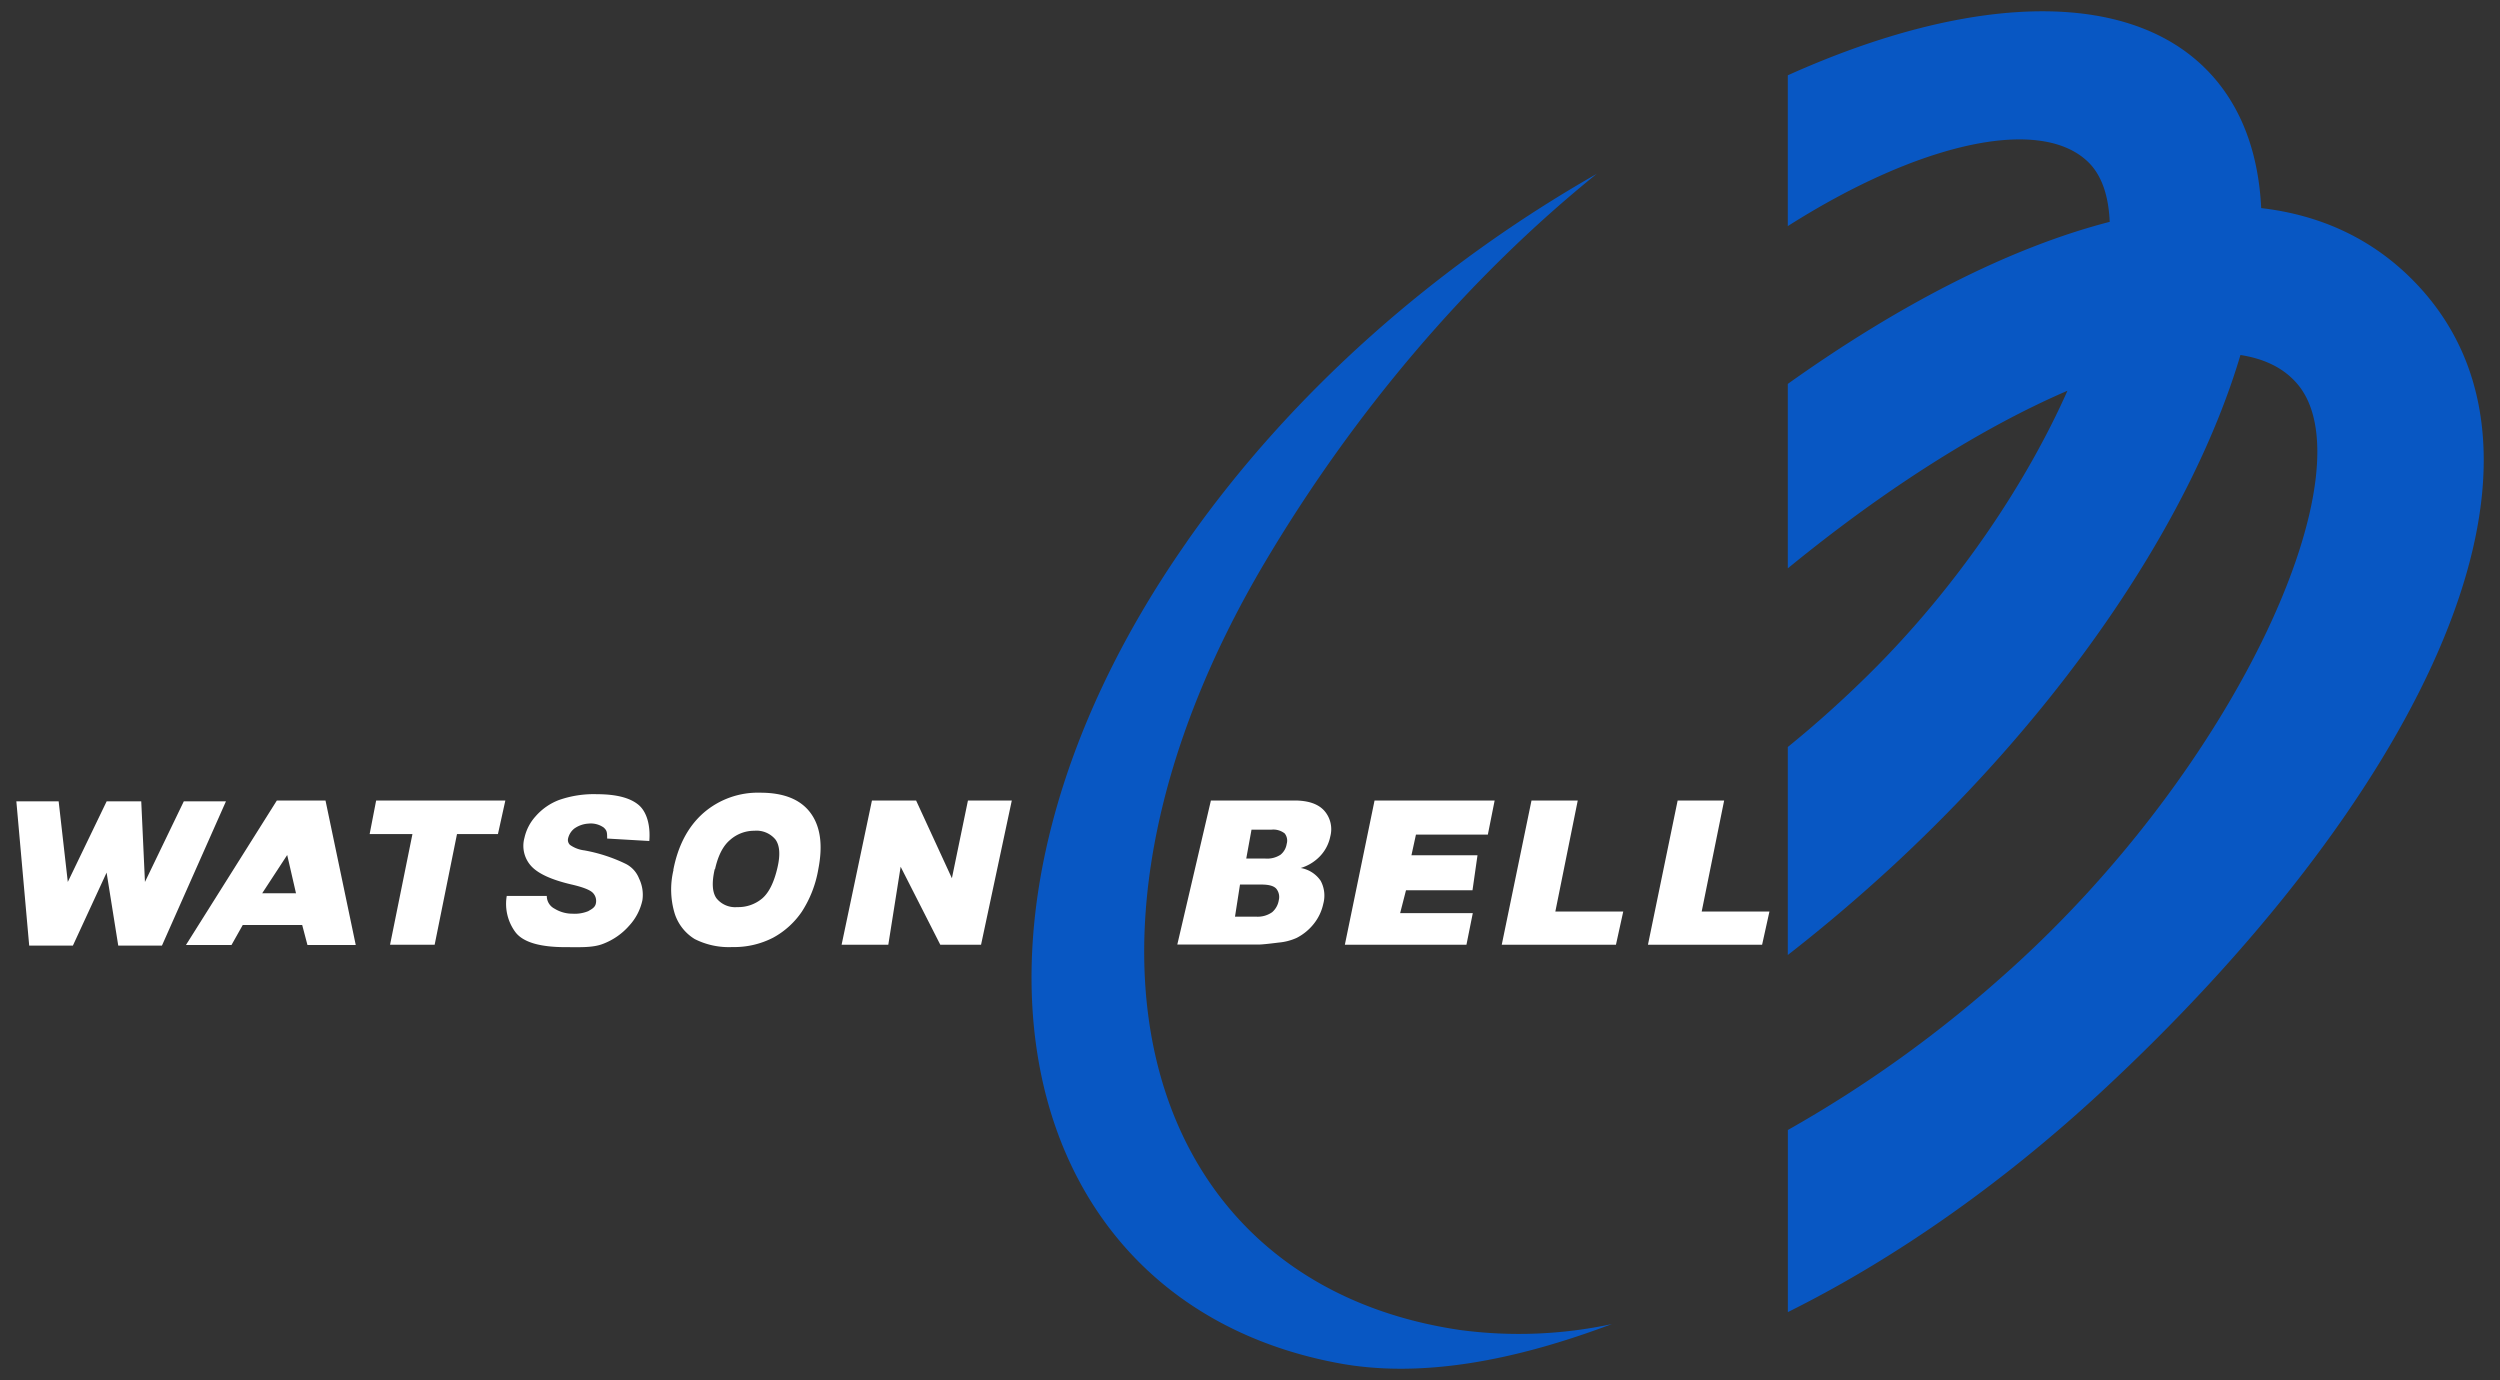
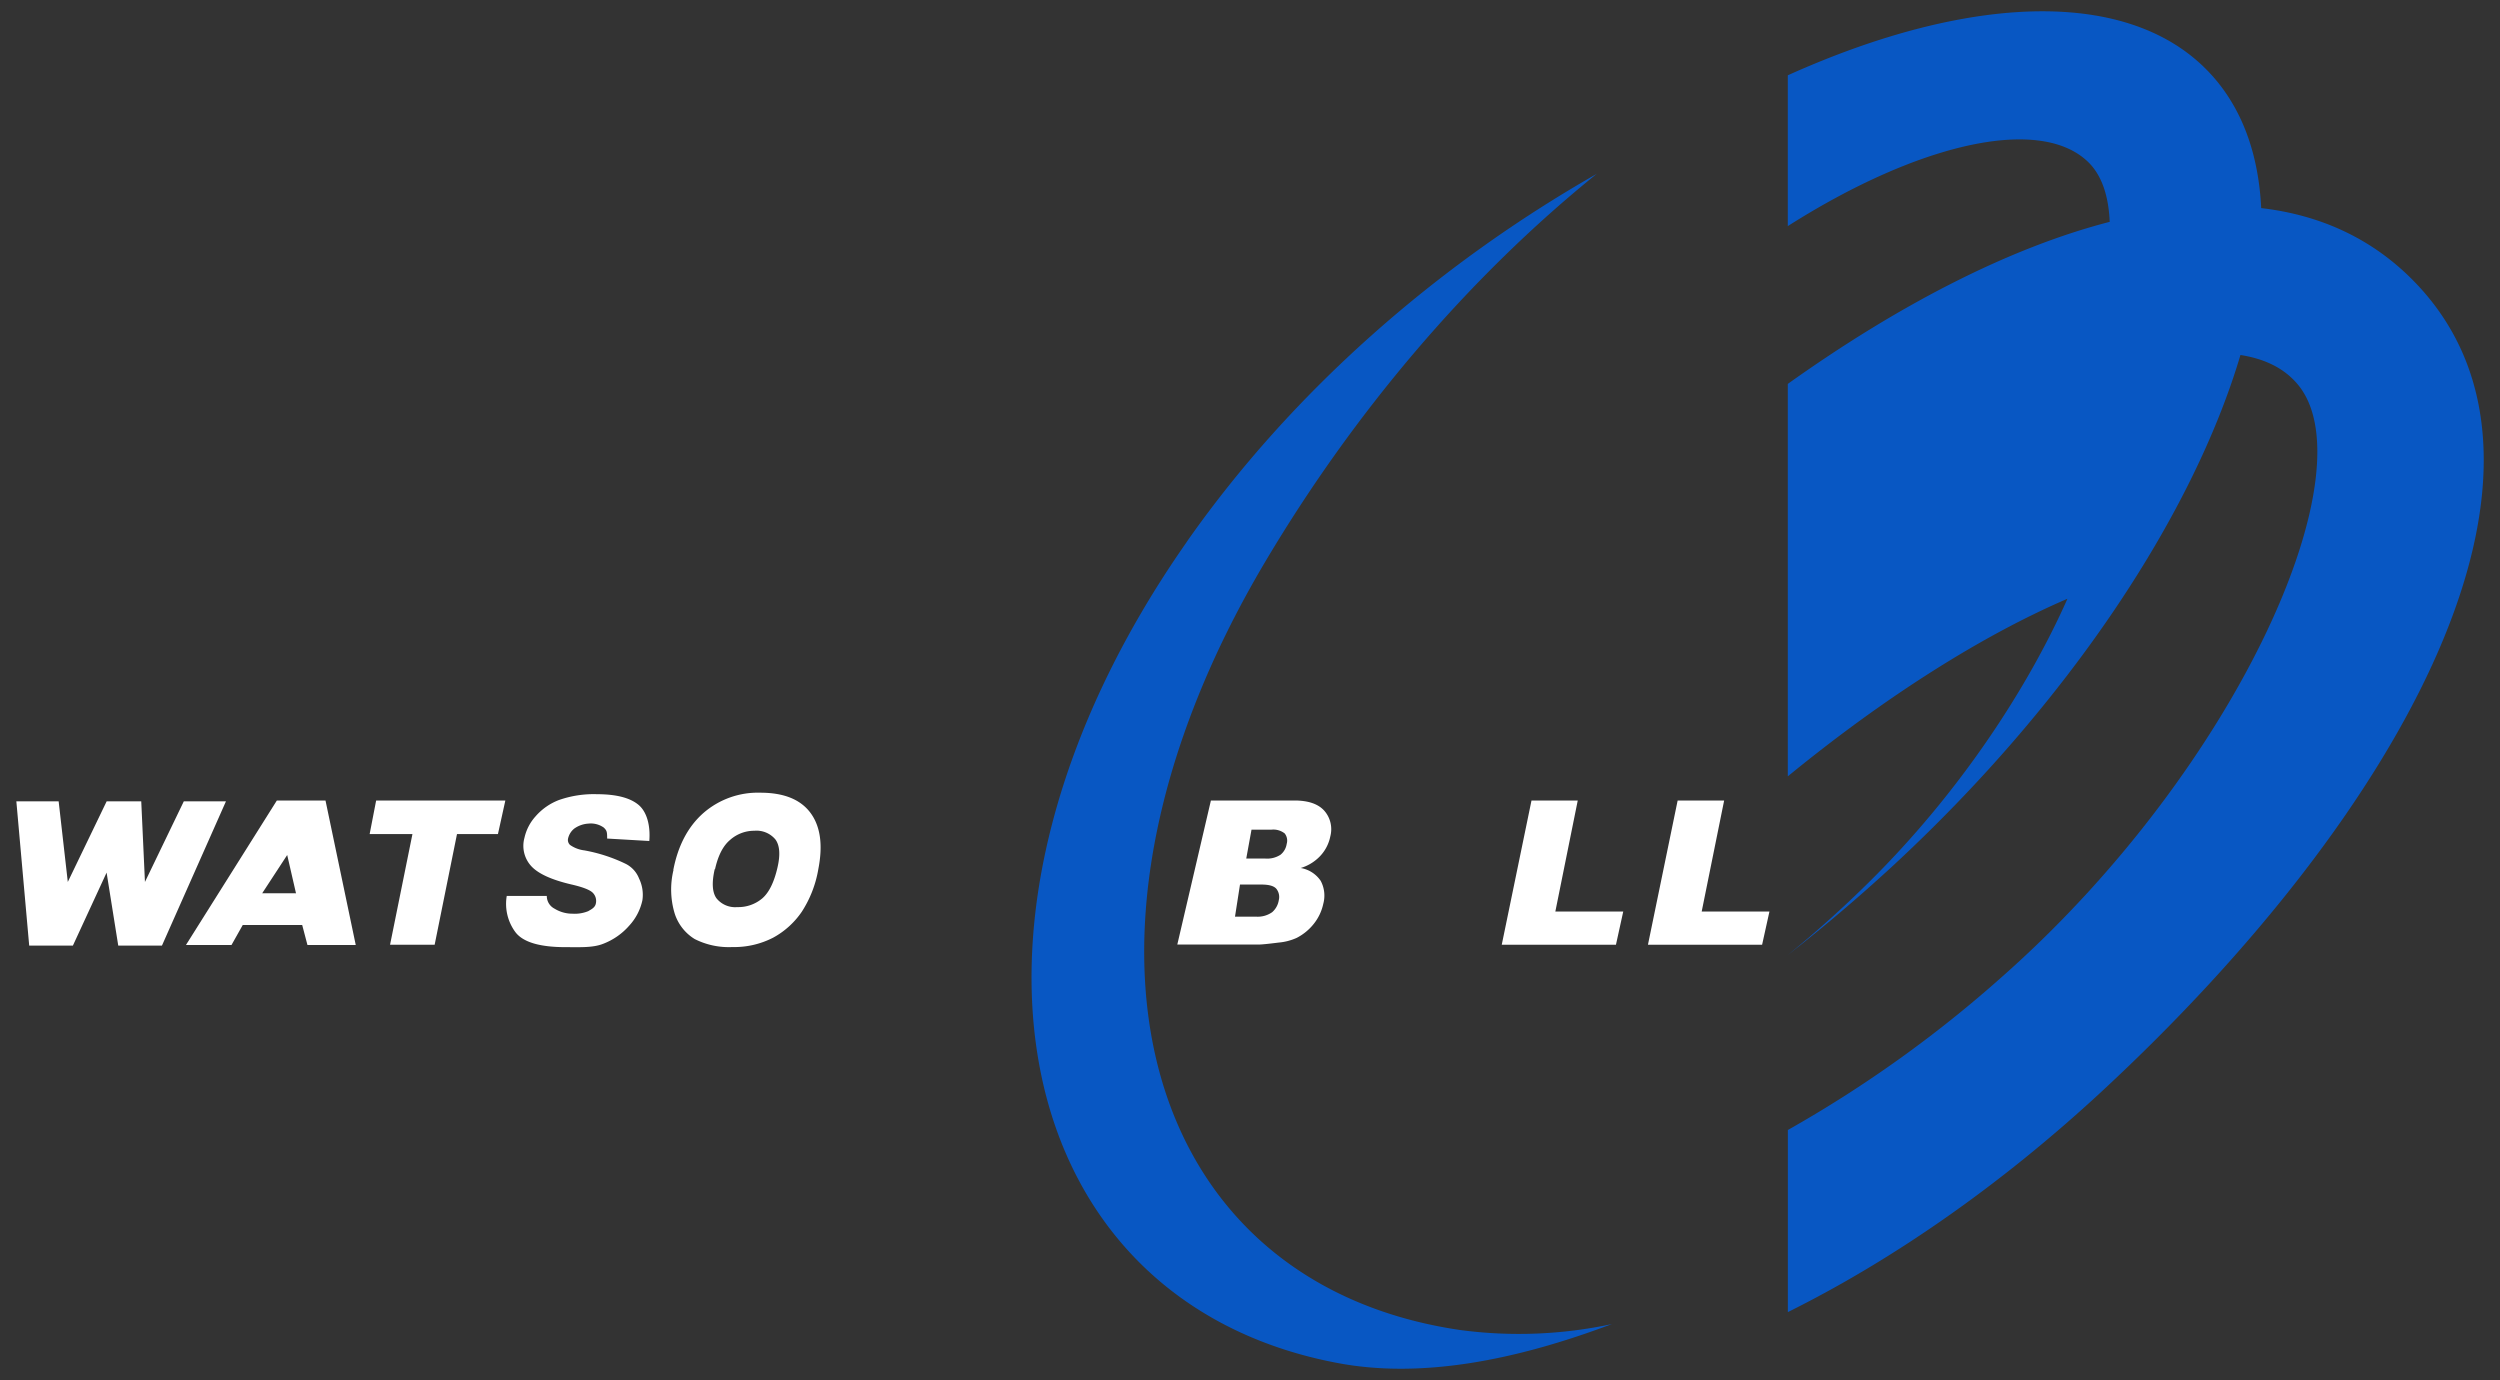
<svg xmlns="http://www.w3.org/2000/svg" viewBox="0 0 500 276">
  <rect x="0" y="0" width="500" height="276" fill="#333333" stroke="none" />
-   <path d="M357.56,15.06c37.24-16.76,70.09-17.71,85.68,1,5.6,6.73,8.51,15.46,9,25.56,12.3,1.43,23.07,6.47,31.62,15.76,33.67,36.63-2.55,104.39-63.47,160.87-20.39,18.9-42,33.83-62.82,44.17V226a246.46,246.46,0,0,0,42.9-30.7c47.32-41.79,73.92-102.18,58.71-118.84-2.7-3-6.47-4.74-11.09-5.46-9.44,31.8-34.23,69.61-69.89,102.51Q368,182.88,357.56,191v-41.6c5.47-4.43,10.94-9.33,16.32-14.65,17.71-17.53,31.44-38.21,39.61-56.6-16.81,7.23-36.28,19.43-55.93,35.52V76.78c22.22-15.84,44.32-27.23,64.38-32.41-.21-5.12-1.55-9.18-4.14-11.8-9.39-9.47-33.6-4.26-60.24,12.65V15.06ZM237.3,108.44c21.15-30.22,50.21-55.53,82.05-73.67-25.54,20.6-48.47,47.52-66.37,77.69C208.37,187.71,228,256.58,292,266a88.73,88.73,0,0,0,30.39-1.19c-19.65,7.41-38.25,10.86-54.56,7.85-66-12.2-83.15-89-30.52-164.21Z" fill="#0857c3" fill-rule="evenodd" />
+   <path d="M357.56,15.06c37.24-16.76,70.09-17.71,85.68,1,5.6,6.73,8.51,15.46,9,25.56,12.3,1.43,23.07,6.47,31.62,15.76,33.67,36.63-2.55,104.39-63.47,160.87-20.39,18.9-42,33.83-62.82,44.17V226a246.46,246.46,0,0,0,42.9-30.7c47.32-41.79,73.92-102.18,58.71-118.84-2.7-3-6.47-4.74-11.09-5.46-9.44,31.8-34.23,69.61-69.89,102.51Q368,182.88,357.56,191c5.47-4.43,10.94-9.33,16.32-14.65,17.71-17.53,31.44-38.21,39.61-56.6-16.81,7.23-36.28,19.43-55.93,35.52V76.78c22.22-15.84,44.32-27.23,64.38-32.41-.21-5.12-1.55-9.18-4.14-11.8-9.39-9.47-33.6-4.26-60.24,12.65V15.06ZM237.3,108.44c21.15-30.22,50.21-55.53,82.05-73.67-25.54,20.6-48.47,47.52-66.37,77.69C208.37,187.71,228,256.58,292,266a88.73,88.73,0,0,0,30.39-1.19c-19.65,7.41-38.25,10.86-54.56,7.85-66-12.2-83.15-89-30.52-164.21Z" fill="#0857c3" fill-rule="evenodd" />
  <polygon points="335.53 160.1 344.83 160.1 340.34 182.3 353.89 182.3 352.42 188.95 329.59 188.95 335.53 160.1 335.53 160.1" fill="#fff" fill-rule="evenodd" />
  <polygon points="306.3 160.1 315.55 160.1 311.07 182.3 324.65 182.3 323.19 188.95 300.35 188.95 306.3 160.1 306.3 160.1" fill="#fff" fill-rule="evenodd" />
-   <polygon points="274.91 160.1 298.93 160.1 297.57 166.92 283.19 166.92 282.29 171.05 295.5 171.05 294.5 178.05 281.2 178.05 280.03 182.62 294.56 182.62 293.29 188.95 268.97 188.95 274.91 160.1 274.91 160.1" fill="#fff" fill-rule="evenodd" />
-   <polygon points="174.39 160.1 183.22 160.1 190.38 175.65 193.59 160.1 202.36 160.1 196.21 188.95 188.06 188.95 180.13 173.35 177.66 188.95 168.32 188.95 174.39 160.1 174.39 160.1" fill="#fff" fill-rule="evenodd" />
  <path d="M101.36,179.19l8,0a2.84,2.84,0,0,0,1.56,2.55,6.78,6.78,0,0,0,3.57,1,7.15,7.15,0,0,0,3.16-.51c.55-.34,1.38-.68,1.53-1.58a2.32,2.32,0,0,0-.59-2.06c-.56-.6-2-1.17-4.37-1.71-3.86-.91-6.5-2.1-7.91-3.59a6,6,0,0,1-1.42-5.72,9.47,9.47,0,0,1,2.23-4.31A11.76,11.76,0,0,1,111.8,160a21,21,0,0,1,7.59-1.16c3.81,0,6.58.7,8.29,2.11s2.43,4.18,2.18,7.25l-8.43-.49c0-1.33-.05-1.59-.67-2.19a4.48,4.48,0,0,0-3.06-.8,5.4,5.4,0,0,0-2.85,1,3.53,3.53,0,0,0-1.24,2,1.36,1.36,0,0,0,.4,1.27,6.32,6.32,0,0,0,2.88,1.09,31.85,31.85,0,0,1,8.11,2.62,5.52,5.52,0,0,1,2.81,3,7.44,7.44,0,0,1,.67,4.35,10.83,10.83,0,0,1-2.62,5.06,13.17,13.17,0,0,1-5.2,3.64c-2.07.83-4.68.68-7.57.68q-7.62,0-9.94-2.91a9.49,9.49,0,0,1-1.79-7.39Z" fill="#fff" fill-rule="evenodd" />
  <polygon points="75.23 160.1 101.07 160.1 99.59 166.81 91.4 166.81 86.93 188.95 78.01 188.95 82.49 166.81 73.93 166.81 75.23 160.1 75.23 160.1" fill="#fff" fill-rule="evenodd" />
  <polygon points="3.27 160.27 11.73 160.27 13.56 176.39 21.33 160.27 28.25 160.27 28.99 176.39 36.76 160.27 45.19 160.27 32.39 189.12 23.65 189.12 21.32 174.52 14.58 189.12 5.84 189.12 3.27 160.27 3.27 160.27" fill="#fff" fill-rule="evenodd" />
  <path d="M242.19,160.1h16.69c2.78,0,4.78.69,6,2.07a5.6,5.6,0,0,1,1.18,5.11,8,8,0,0,1-2.5,4.39,8.72,8.72,0,0,1-3.42,1.93,6.05,6.05,0,0,1,4,2.57,6.25,6.25,0,0,1,.52,4.57,9.62,9.62,0,0,1-1.88,4,10.44,10.44,0,0,1-3.43,2.83,11,11,0,0,1-3.59.94c-2.06.26-3.42.4-4.07.4H235.46l6.73-28.85ZM247,183.33h4.19a5,5,0,0,0,3.24-.89,4,4,0,0,0,1.33-2.42,2.62,2.62,0,0,0-.49-2.26c-.49-.57-1.47-.85-3-.85H248l-1,6.42Zm2.25-11.62h3.79a4.91,4.91,0,0,0,3.06-.76,3.43,3.43,0,0,0,1.24-2.18,2.3,2.3,0,0,0-.4-2.08,3.66,3.66,0,0,0-2.71-.75h-3.93l-1.05,5.77Z" fill="#fff" fill-rule="evenodd" />
  <path d="M134.66,174q1.41-7.32,6-11.38a16.58,16.58,0,0,1,11.41-4.08q7,0,10,4t1.61,11.2a22.56,22.56,0,0,1-3.31,8.59,16.38,16.38,0,0,1-5.77,5.22,17,17,0,0,1-8.14,1.86,15.08,15.08,0,0,1-7.52-1.6,9.29,9.29,0,0,1-4-5.1,16.59,16.59,0,0,1-.24-8.72Zm8.29-.2q-.93,4.06.34,5.85a4.78,4.78,0,0,0,4.16,1.77,7.41,7.41,0,0,0,5-1.74c1.35-1.16,2.38-3.24,3.06-6.24.58-2.53.43-4.38-.43-5.55a4.92,4.92,0,0,0-4.21-1.74A7.27,7.27,0,0,0,146,168q-2.1,1.77-3,5.87Z" fill="#fff" fill-rule="evenodd" />
  <path d="M60.44,185H48.55l-2.25,4H37.19L55.37,160.1H65.1L71.15,189H61.49l-1.05-4Zm-1.24-6.34L57.44,171l-5,7.65Z" fill="#fff" fill-rule="evenodd" />
</svg>